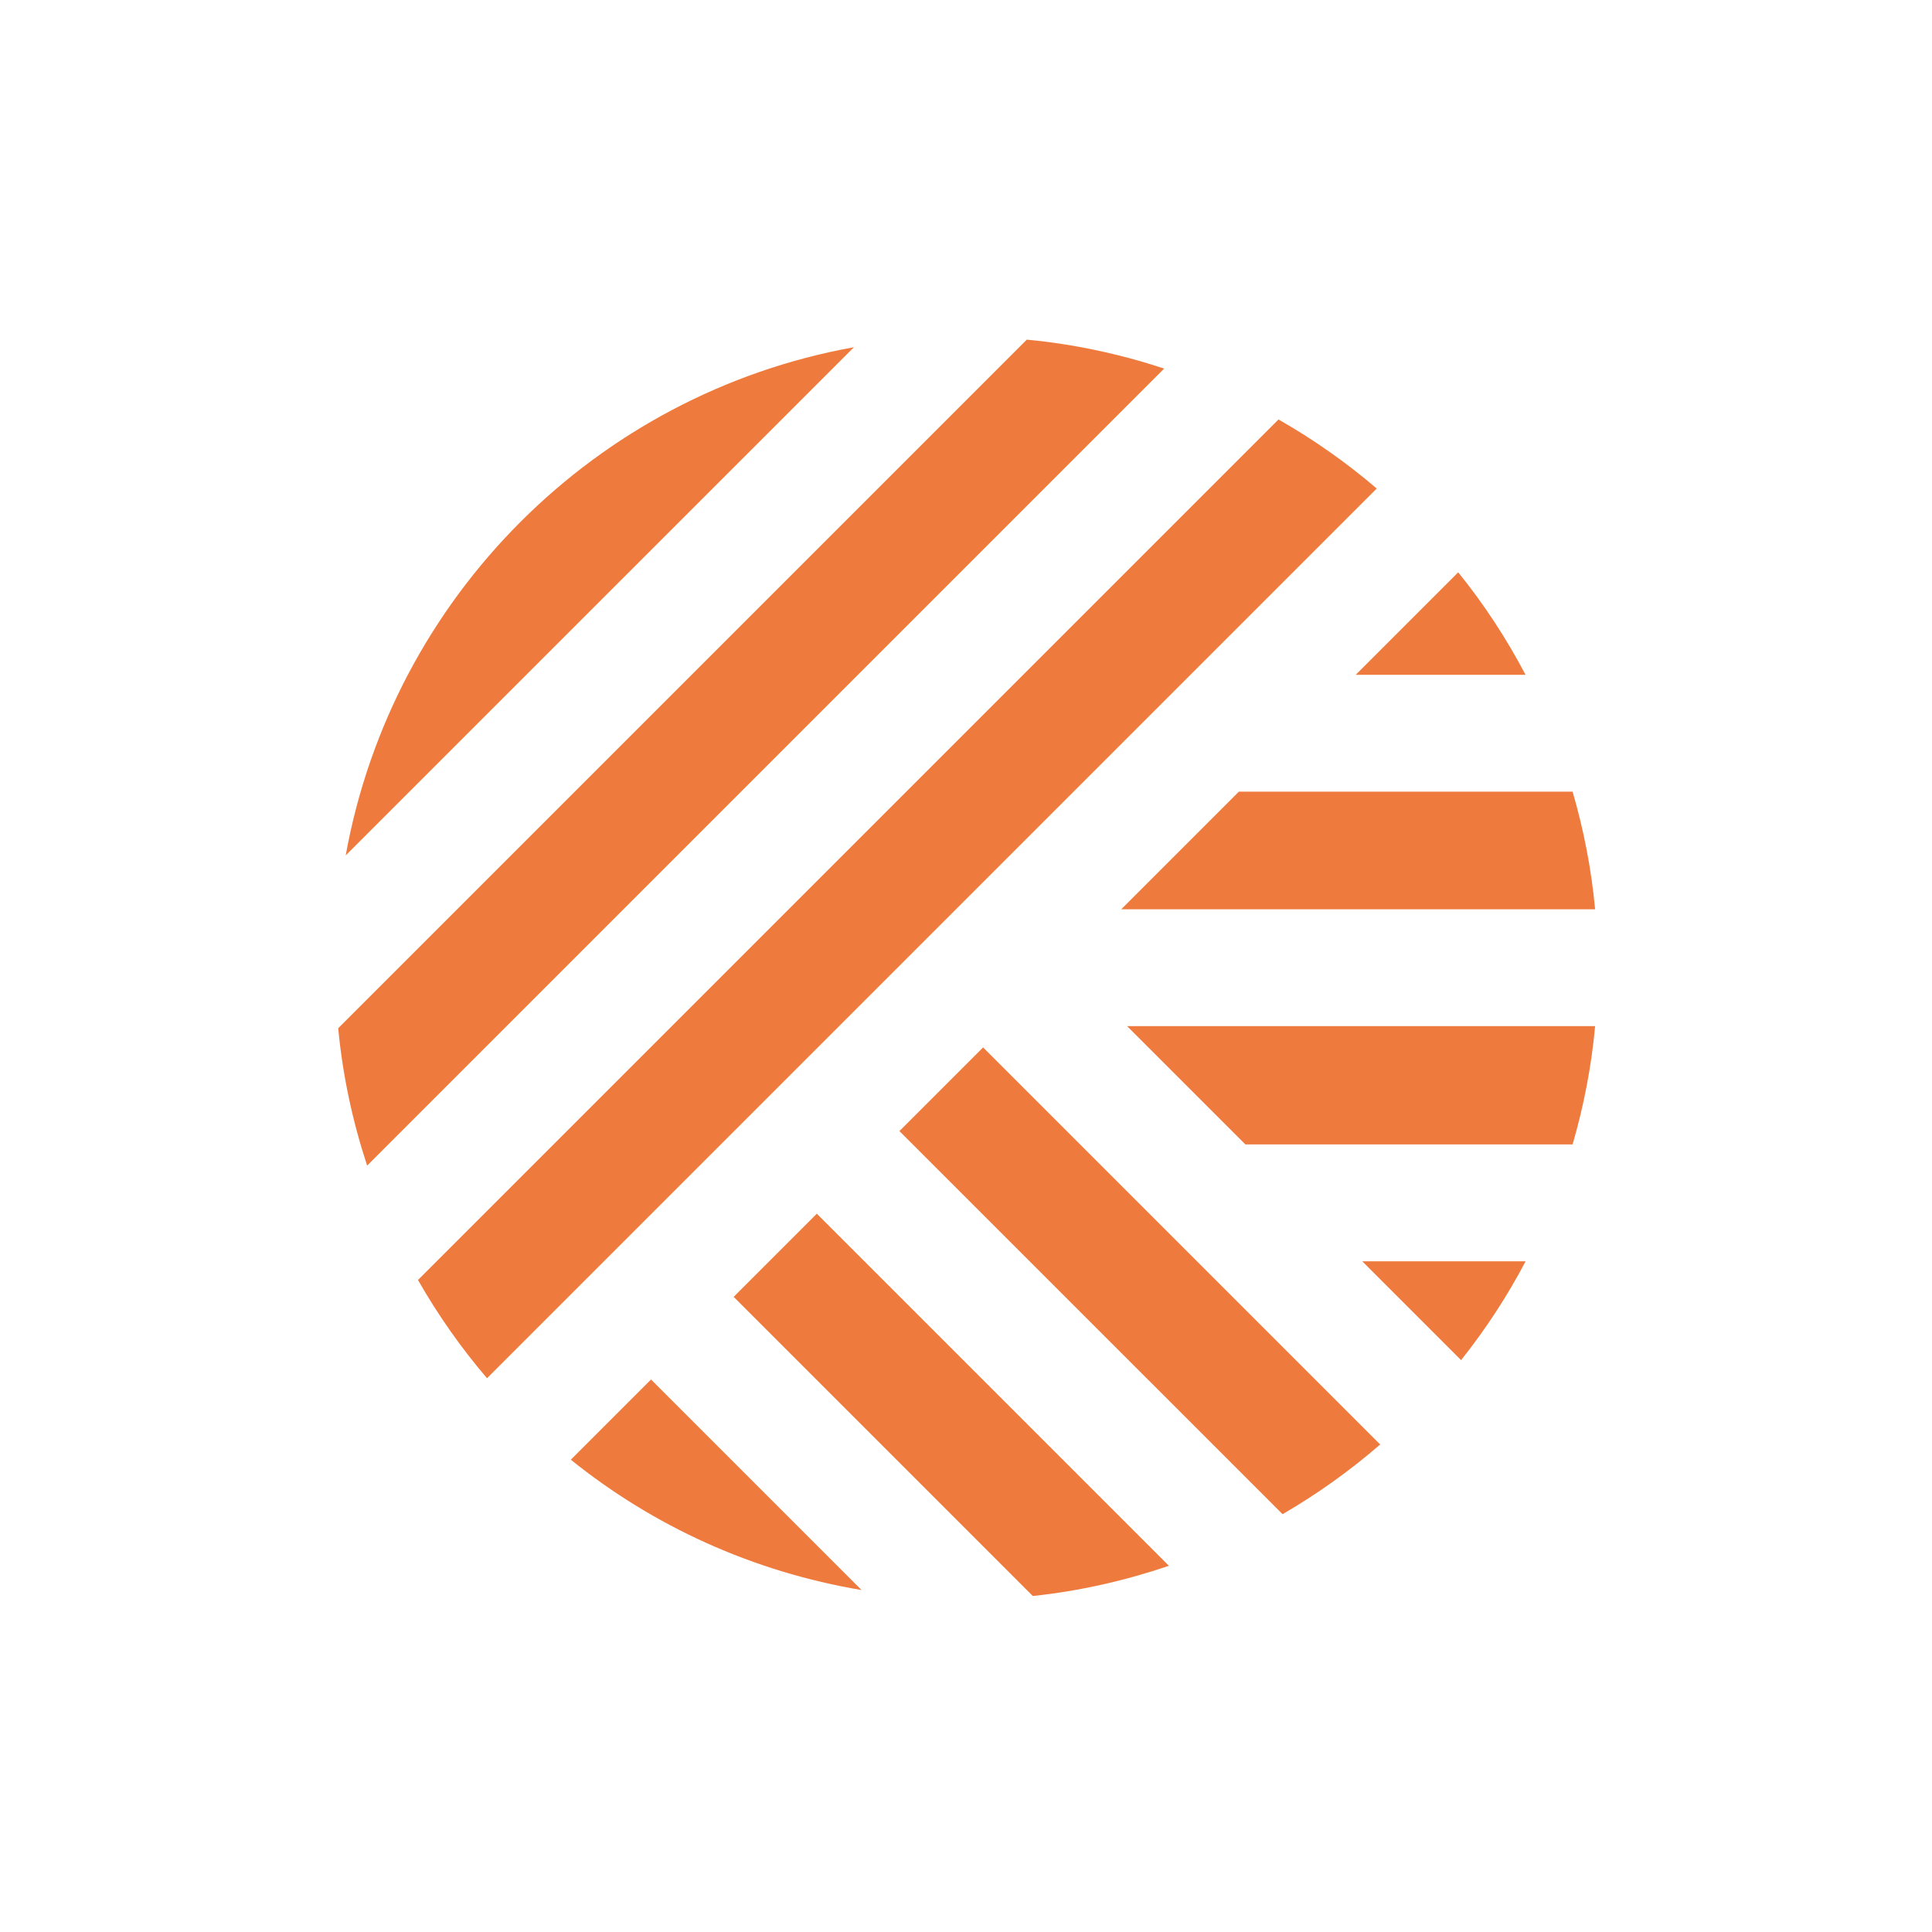
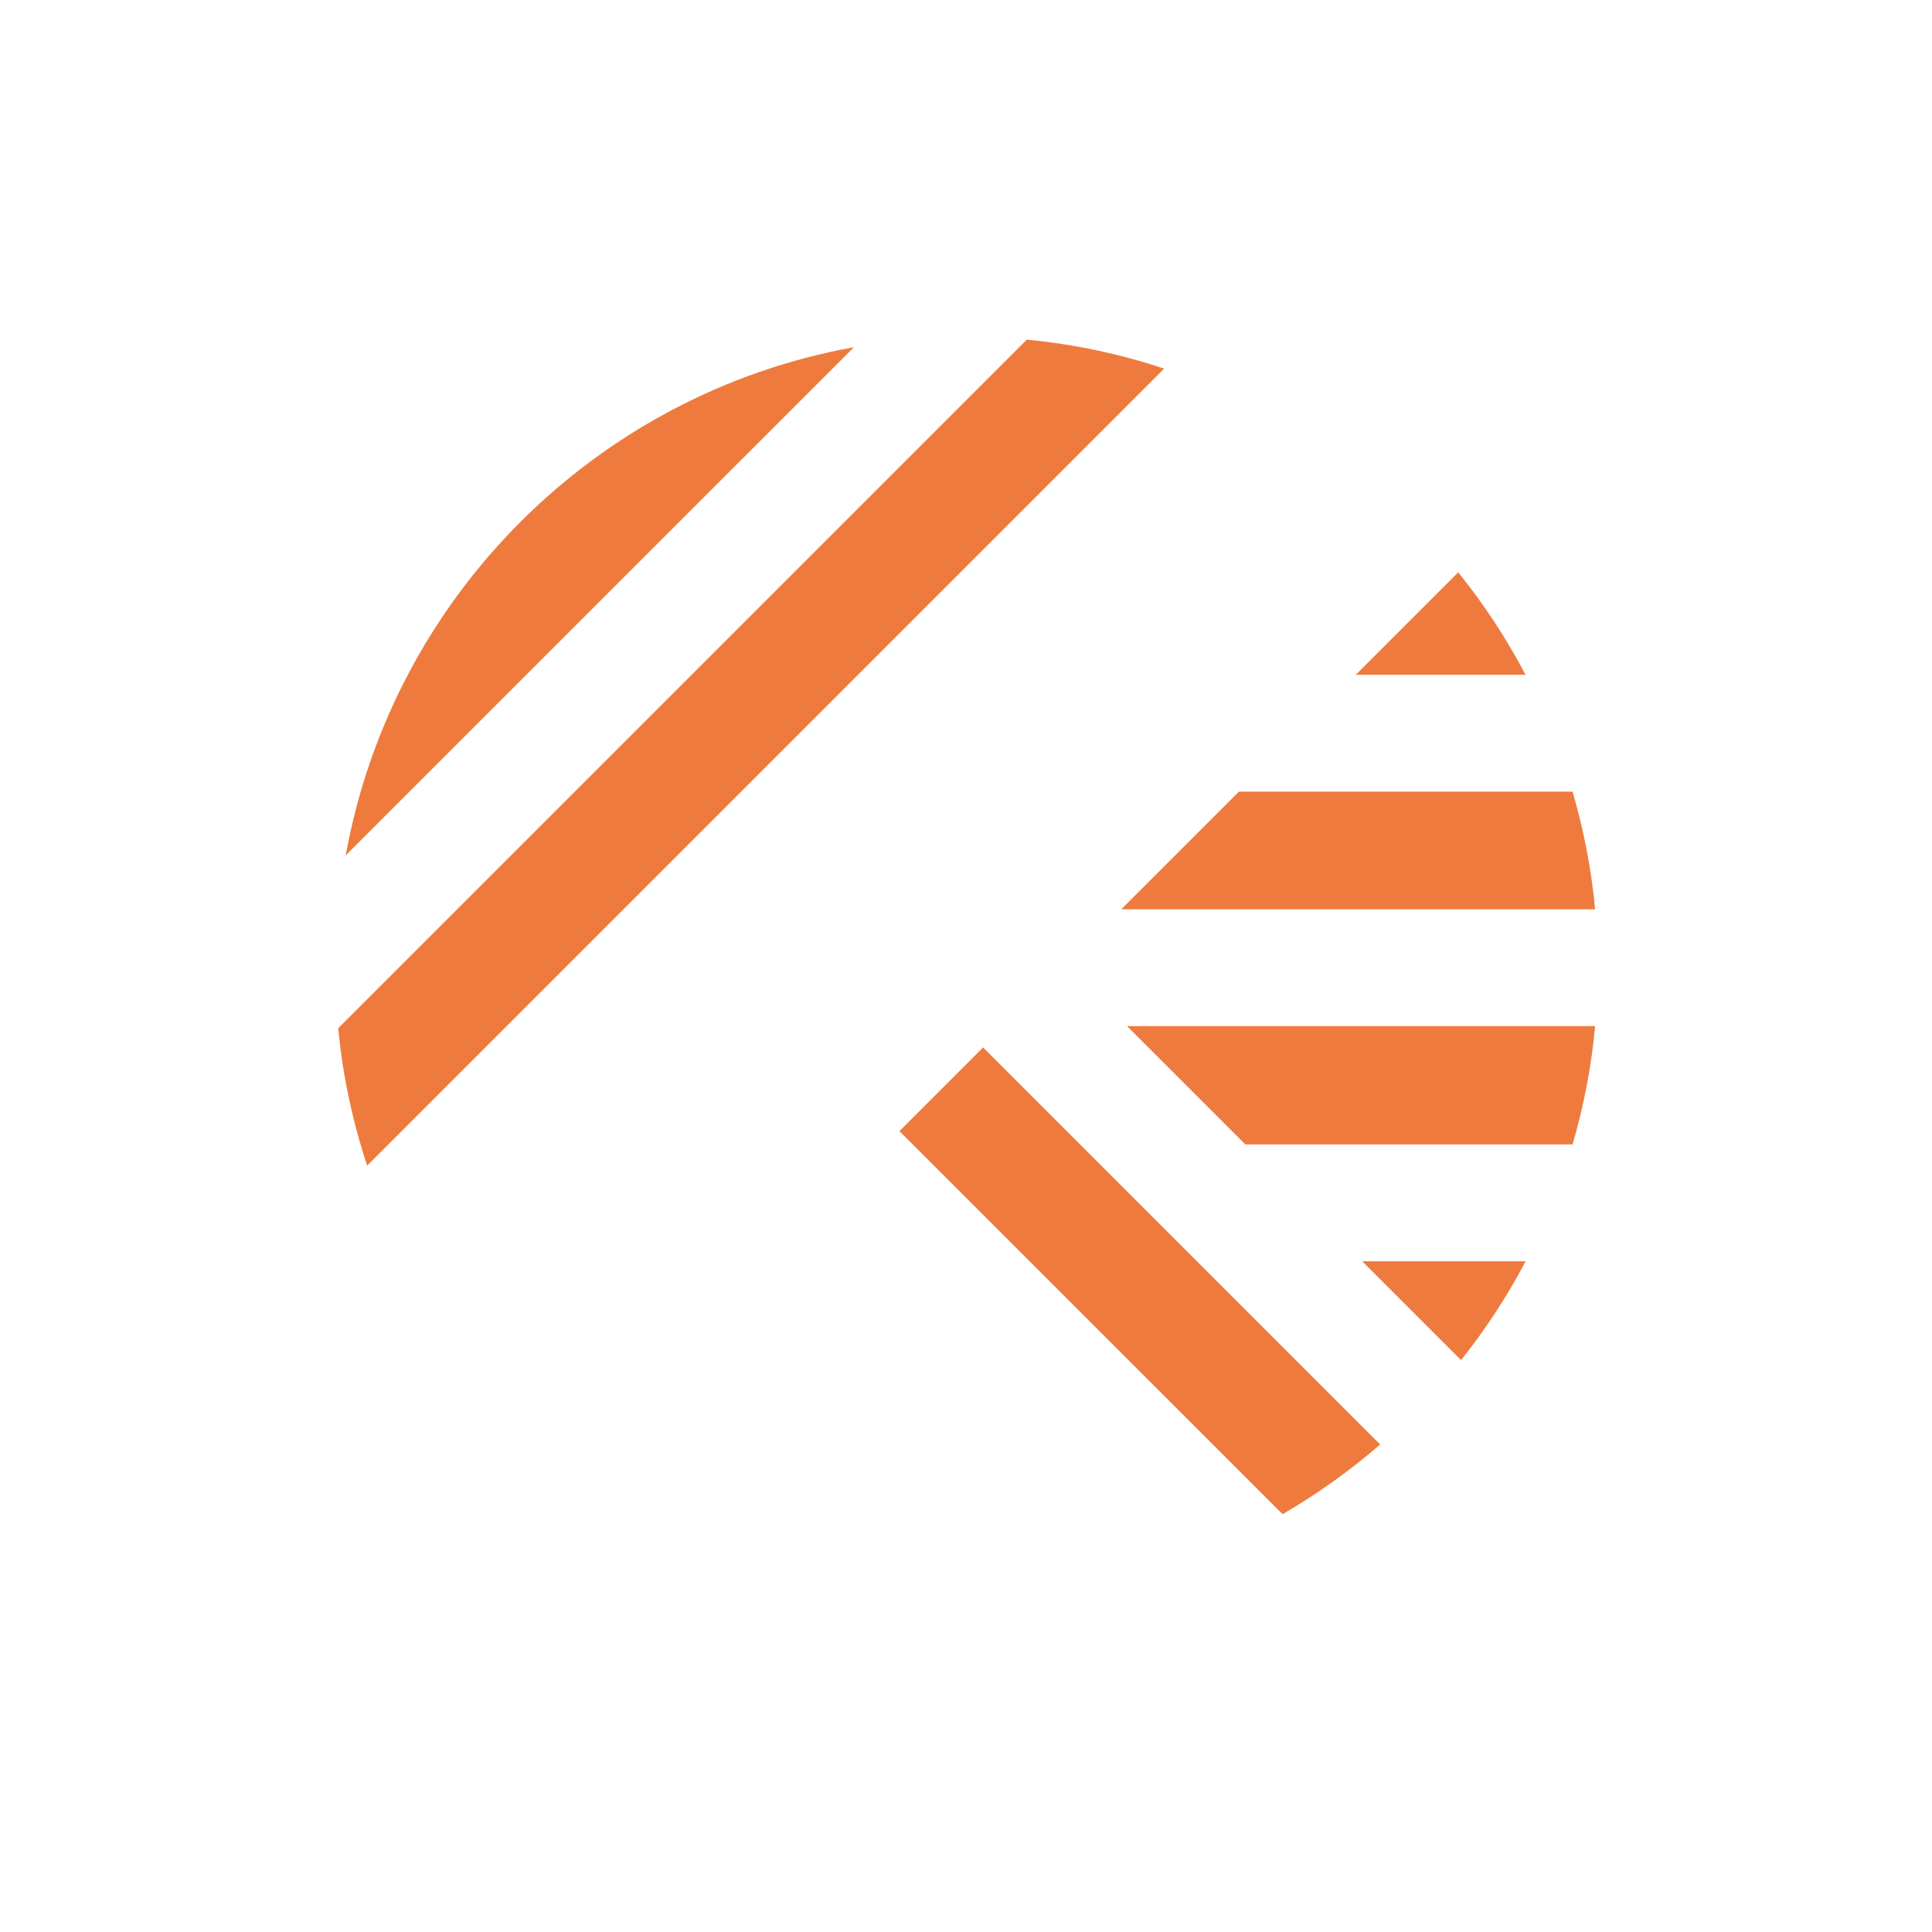
<svg xmlns="http://www.w3.org/2000/svg" id="Layer_1" version="1.1" viewBox="0 0 350 350">
  <defs>
    <style>
      .st0 {
        fill: #ee7b3d;
      }
    </style>
  </defs>
  <path class="st0" d="M203.13,164.72h85.84c-.68-7.33-2.08-14.44-4.08-21.3h-60.46l-21.3,21.3Z" />
-   <path class="st0" d="M249.41,88.5c-5.51-4.71-11.46-8.9-17.8-12.51L75.72,231.88c3.61,6.33,7.8,12.29,12.51,17.8L249.41,88.5Z" />
  <path class="st0" d="M225.61,207.32h59.28c2.01-6.91,3.41-14.06,4.08-21.43h-84.79l21.43,21.43Z" />
  <path class="st0" d="M62.63,154.96l92.07-92.06c-46.79,8.44-83.62,45.27-92.07,92.06" />
  <path class="st0" d="M210.9,66.77c-7.95-2.62-16.27-4.43-24.89-5.24l-124.74,124.74c.81,8.62,2.62,16.93,5.24,24.89L210.9,66.77Z" />
-   <path class="st0" d="M117.94,249.91l-14.53,14.53c14.93,12.03,32.95,20.3,52.67,23.61l-38.14-38.14Z" />
  <path class="st0" d="M178.1,189.75l-15.16,15.16,69.41,69.4c6.3-3.66,12.21-7.88,17.68-12.63l-71.93-71.93Z" />
-   <path class="st0" d="M147.97,219.88l-15.06,15.06,54.19,54.19c8.55-.9,16.78-2.8,24.66-5.47l-63.78-63.78Z" />
  <path class="st0" d="M246.79,228.5l17.9,17.9c4.43-5.57,8.35-11.55,11.69-17.9h-29.59Z" />
  <path class="st0" d="M245.6,122.25h30.77c-3.47-6.6-7.55-12.82-12.2-18.57l-18.57,18.57Z" />
</svg>